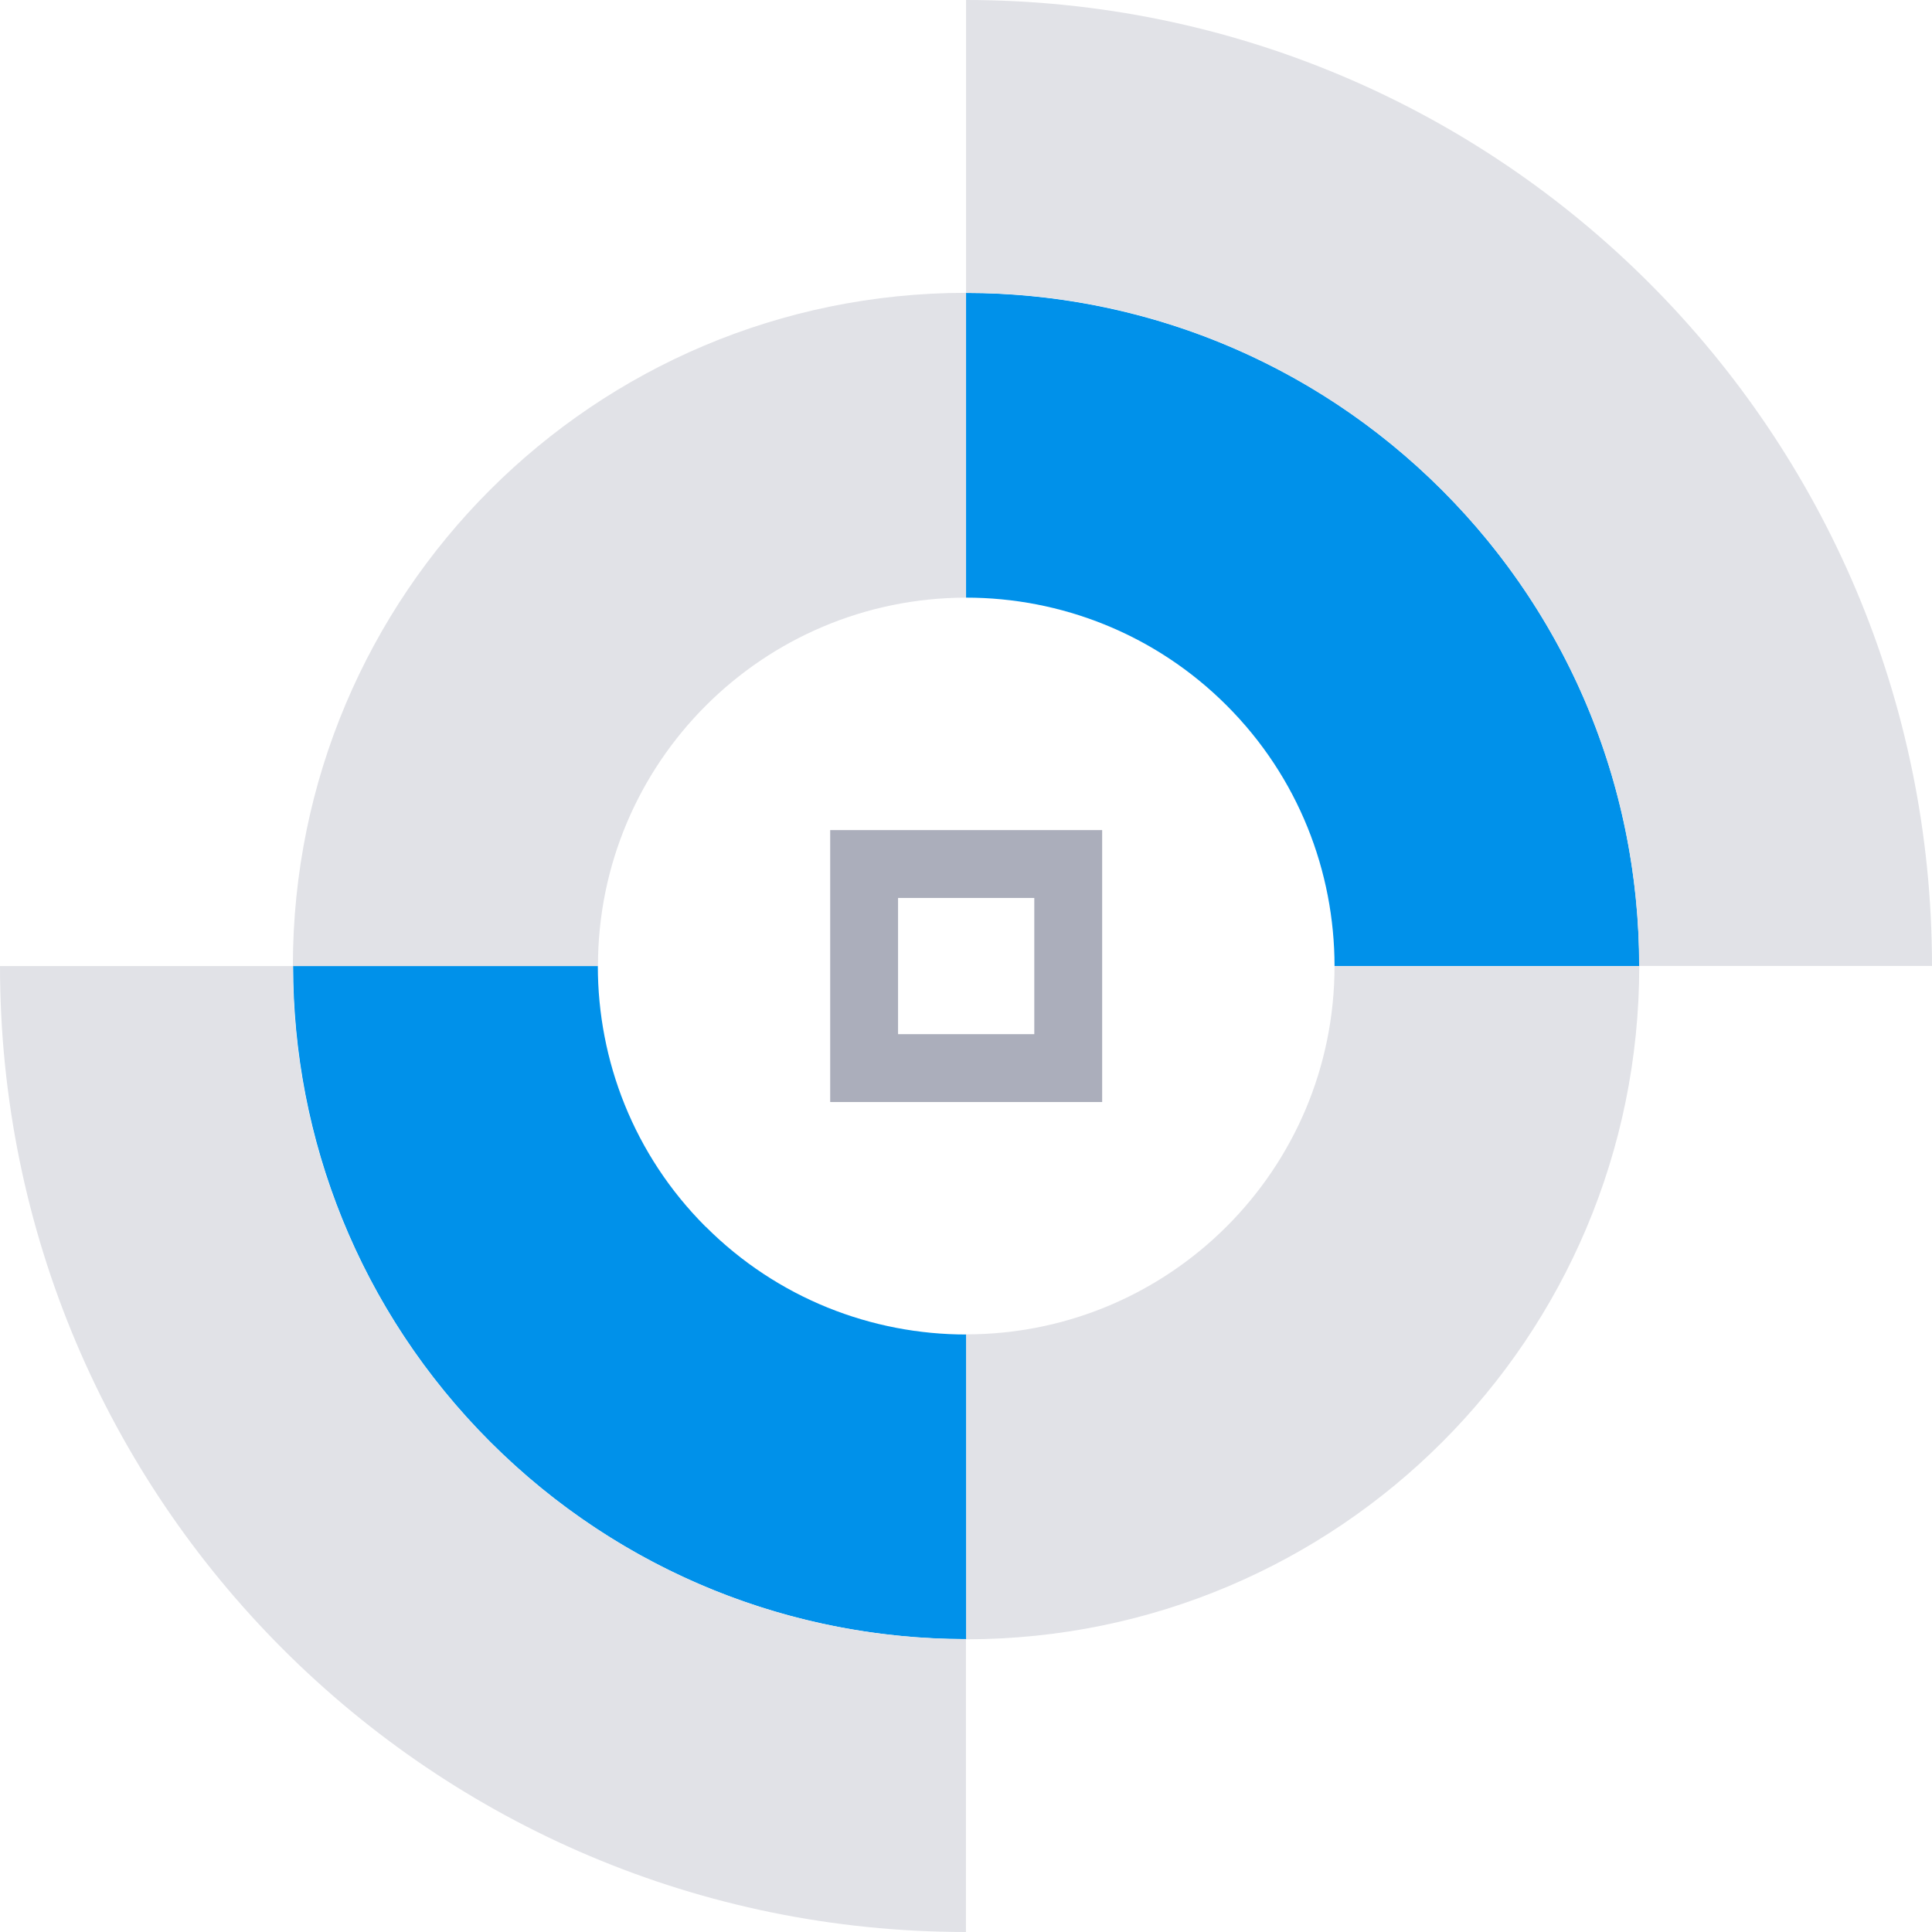
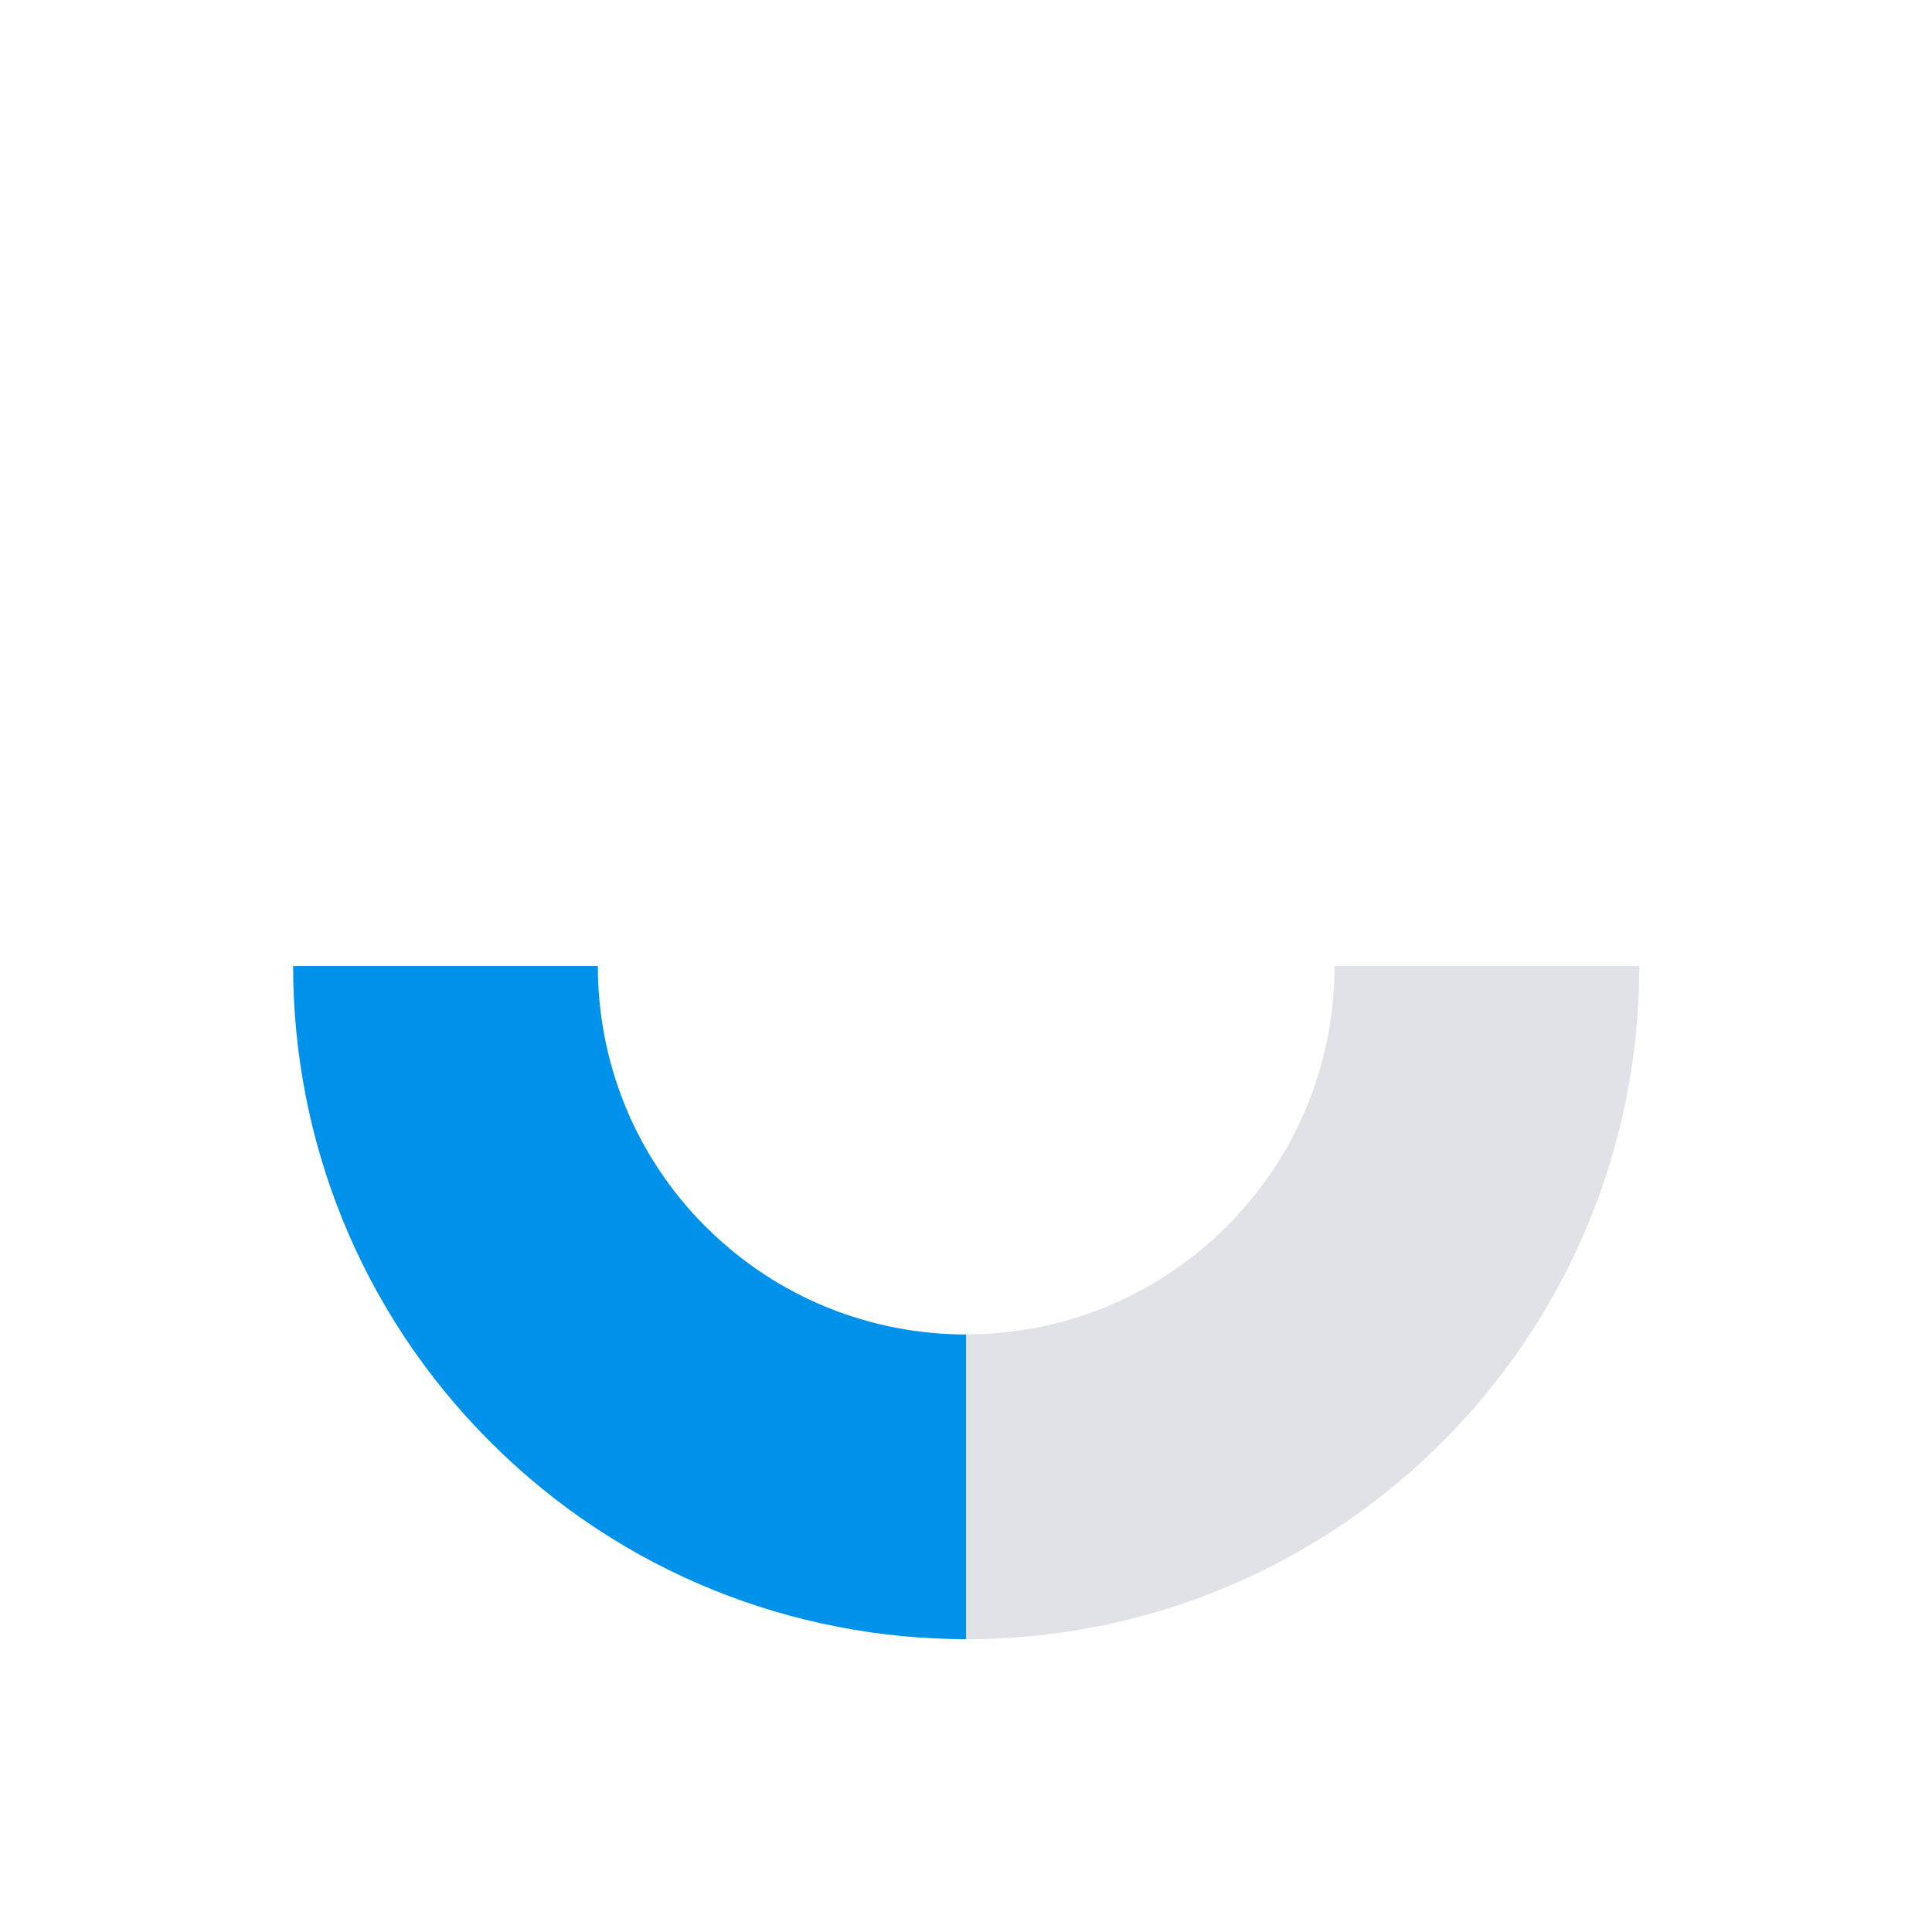
<svg xmlns="http://www.w3.org/2000/svg" width="132" height="132" viewBox="0 0 132 132" fill="none">
  <g clip-path="url(#clip0_5687_2920)">
    <path d="M48.206 83.809C43.297 78.9 40.846 72.456 40.846 66.004H20.027C20.027 77.769 24.516 89.535 33.502 98.519C42.488 107.504 54.246 111.984 66.021 111.993V91.177C59.569 91.177 53.124 88.718 48.223 83.817L48.206 83.809Z" fill="#0091EA" />
-     <path d="M83.811 48.2C88.721 53.109 91.171 59.552 91.18 66.004H111.998C111.998 54.239 107.509 42.474 98.523 33.489C89.546 24.512 77.779 20.016 66.004 20.016V40.832C72.449 40.832 78.901 43.291 83.811 48.2Z" fill="#0091EA" />
-     <path d="M65.996 40.832V20.008C40.581 20.016 20.01 40.593 20.01 66.004H40.854C40.854 52.11 52.109 40.857 66.004 40.832H65.996Z" fill="#E1E2E7" />
    <path d="M91.179 66.004C91.179 79.906 79.916 91.16 66.012 91.168V112.001C91.427 111.993 111.998 91.416 111.998 66.004H91.179Z" fill="#E1E2E7" />
-     <path d="M70.666 70.657H61.358V61.351H70.666M75.303 56.714H56.721V75.294H75.303V56.714Z" fill="#ABAEBB" />
-     <path d="M20.01 66.004H0C0.008 102.463 29.532 131.992 65.996 132V111.984C40.597 111.984 20.018 91.391 20.01 66.004Z" fill="#E1E2E7" />
-     <path d="M111.998 65.996H132C131.992 29.537 102.468 0.008 66.004 0V20.008C91.402 20.008 111.99 40.601 111.99 65.996H111.998Z" fill="#E1E2E7" />
  </g>
  <defs>
    <clipPath id="clip0_5687_2920">
      <rect width="132" height="132" fill="white" />
    </clipPath>
  </defs>
</svg>